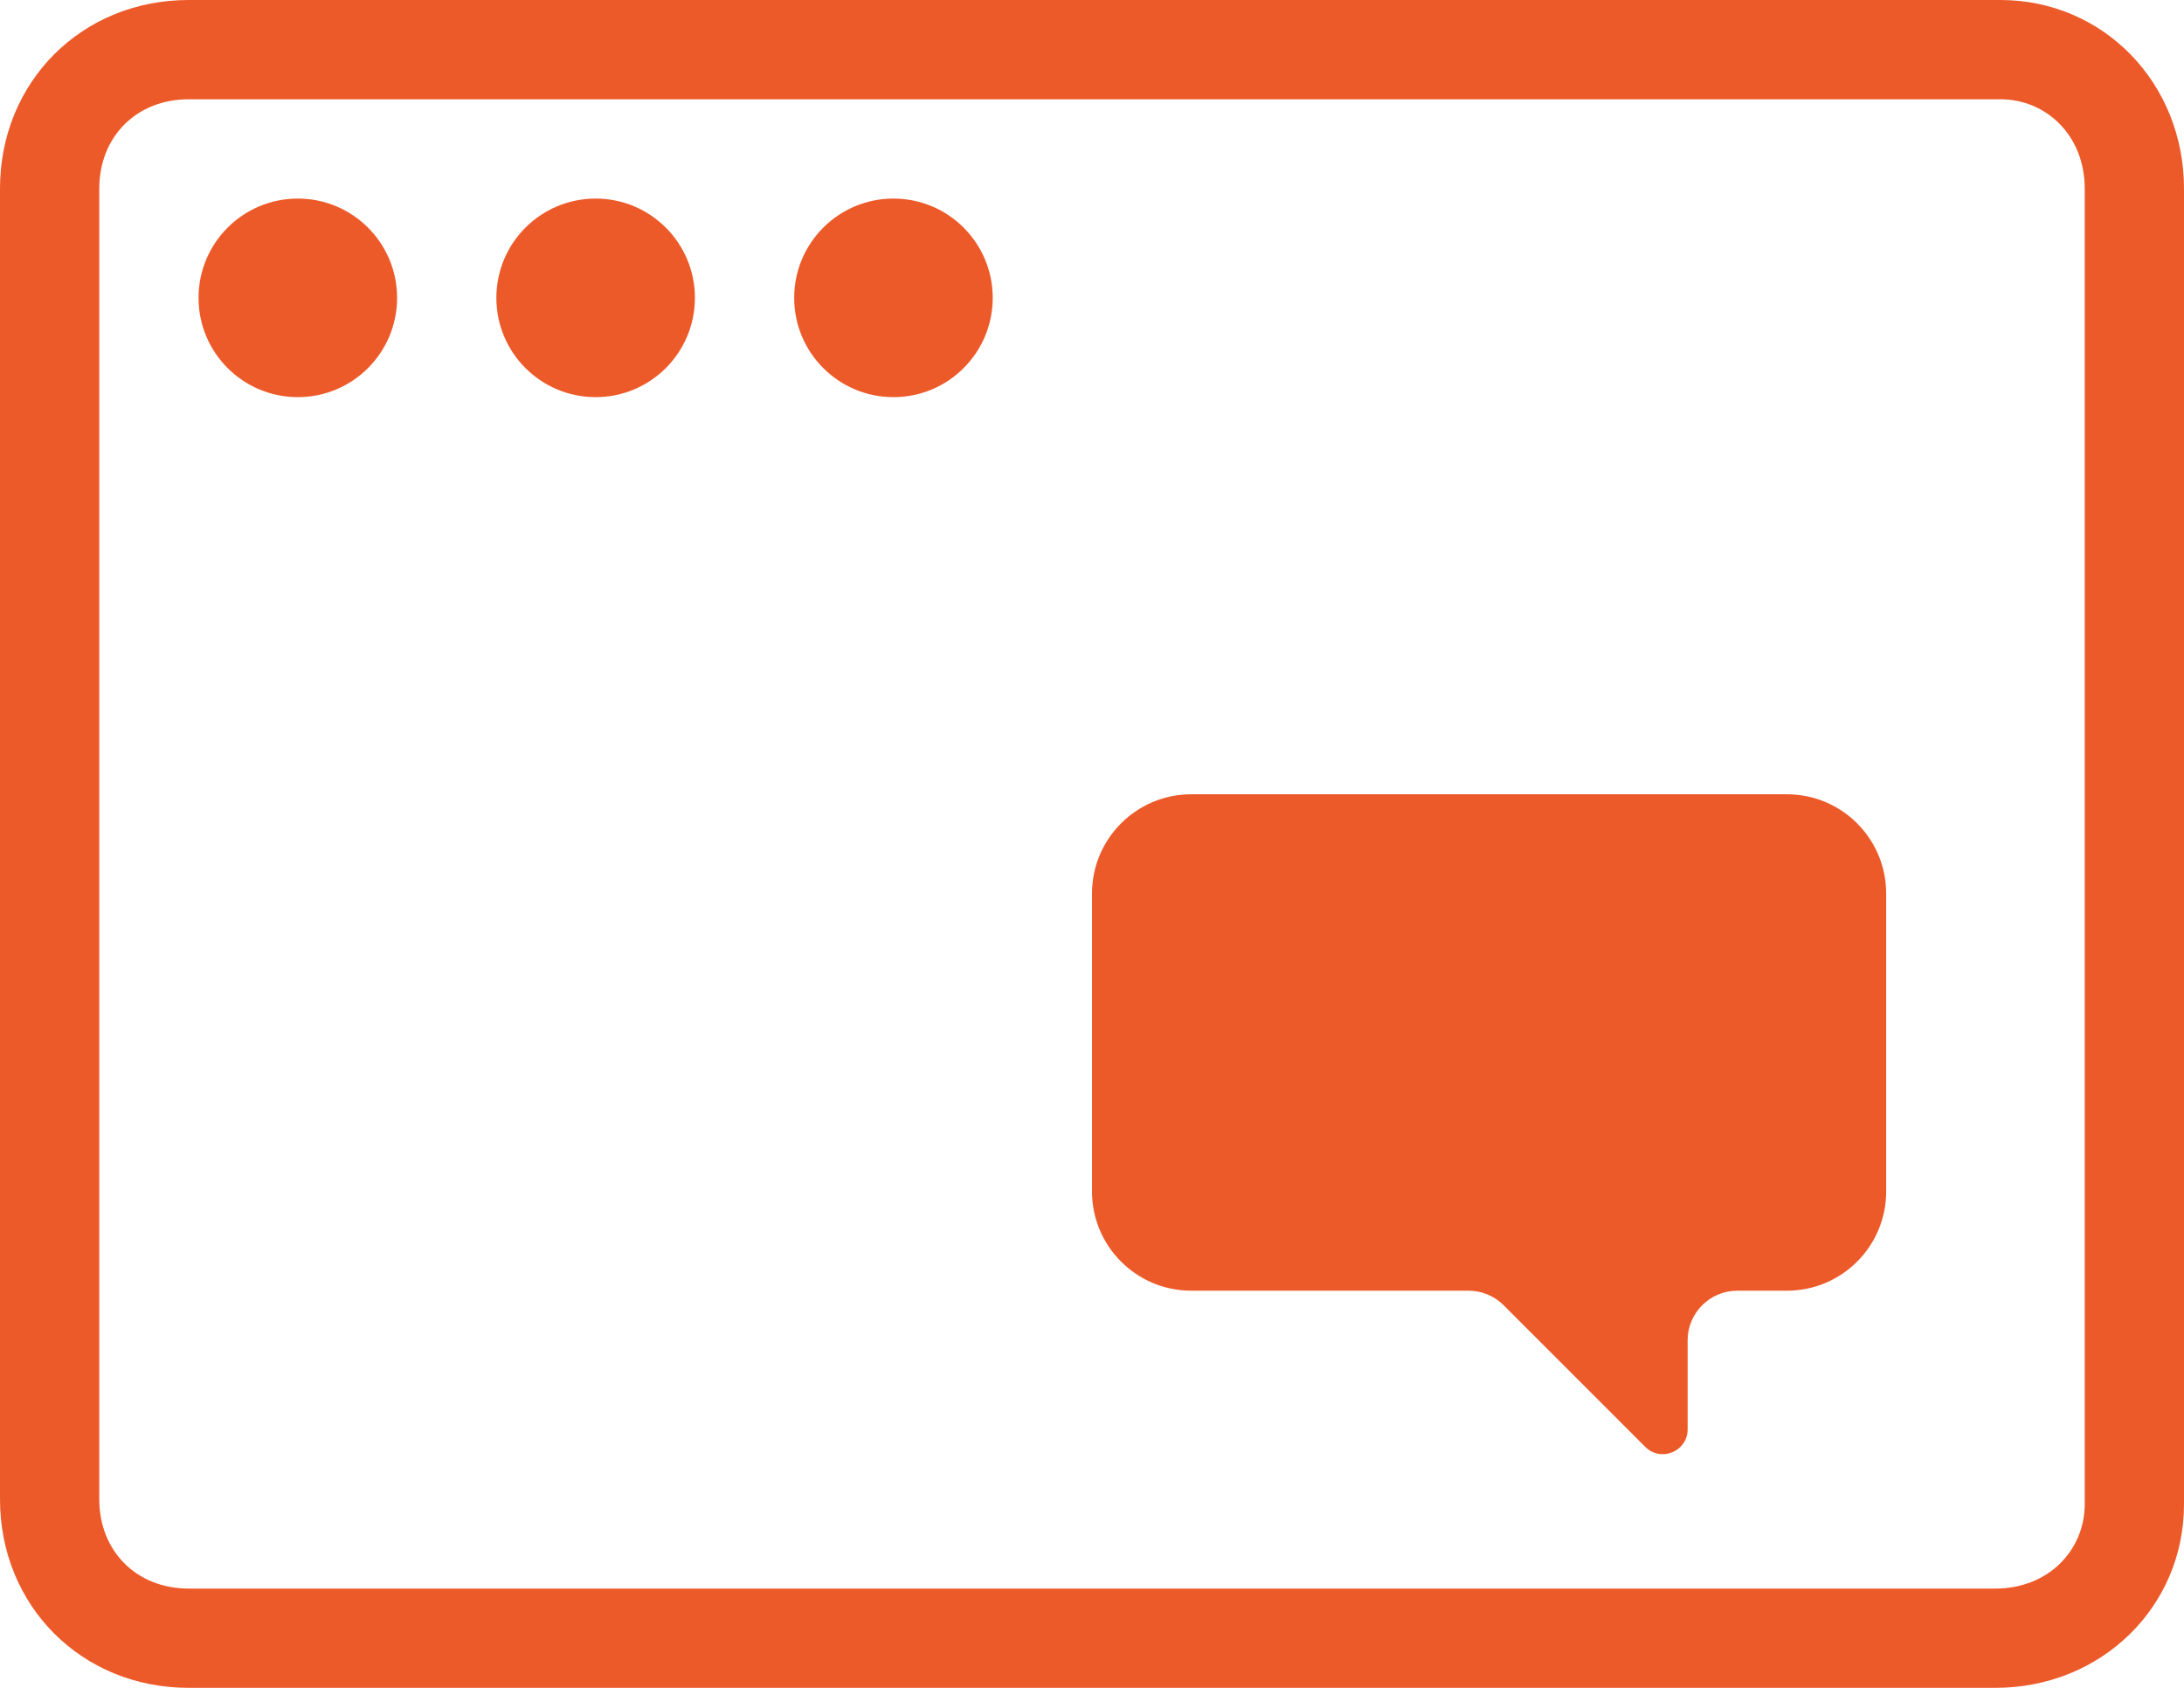
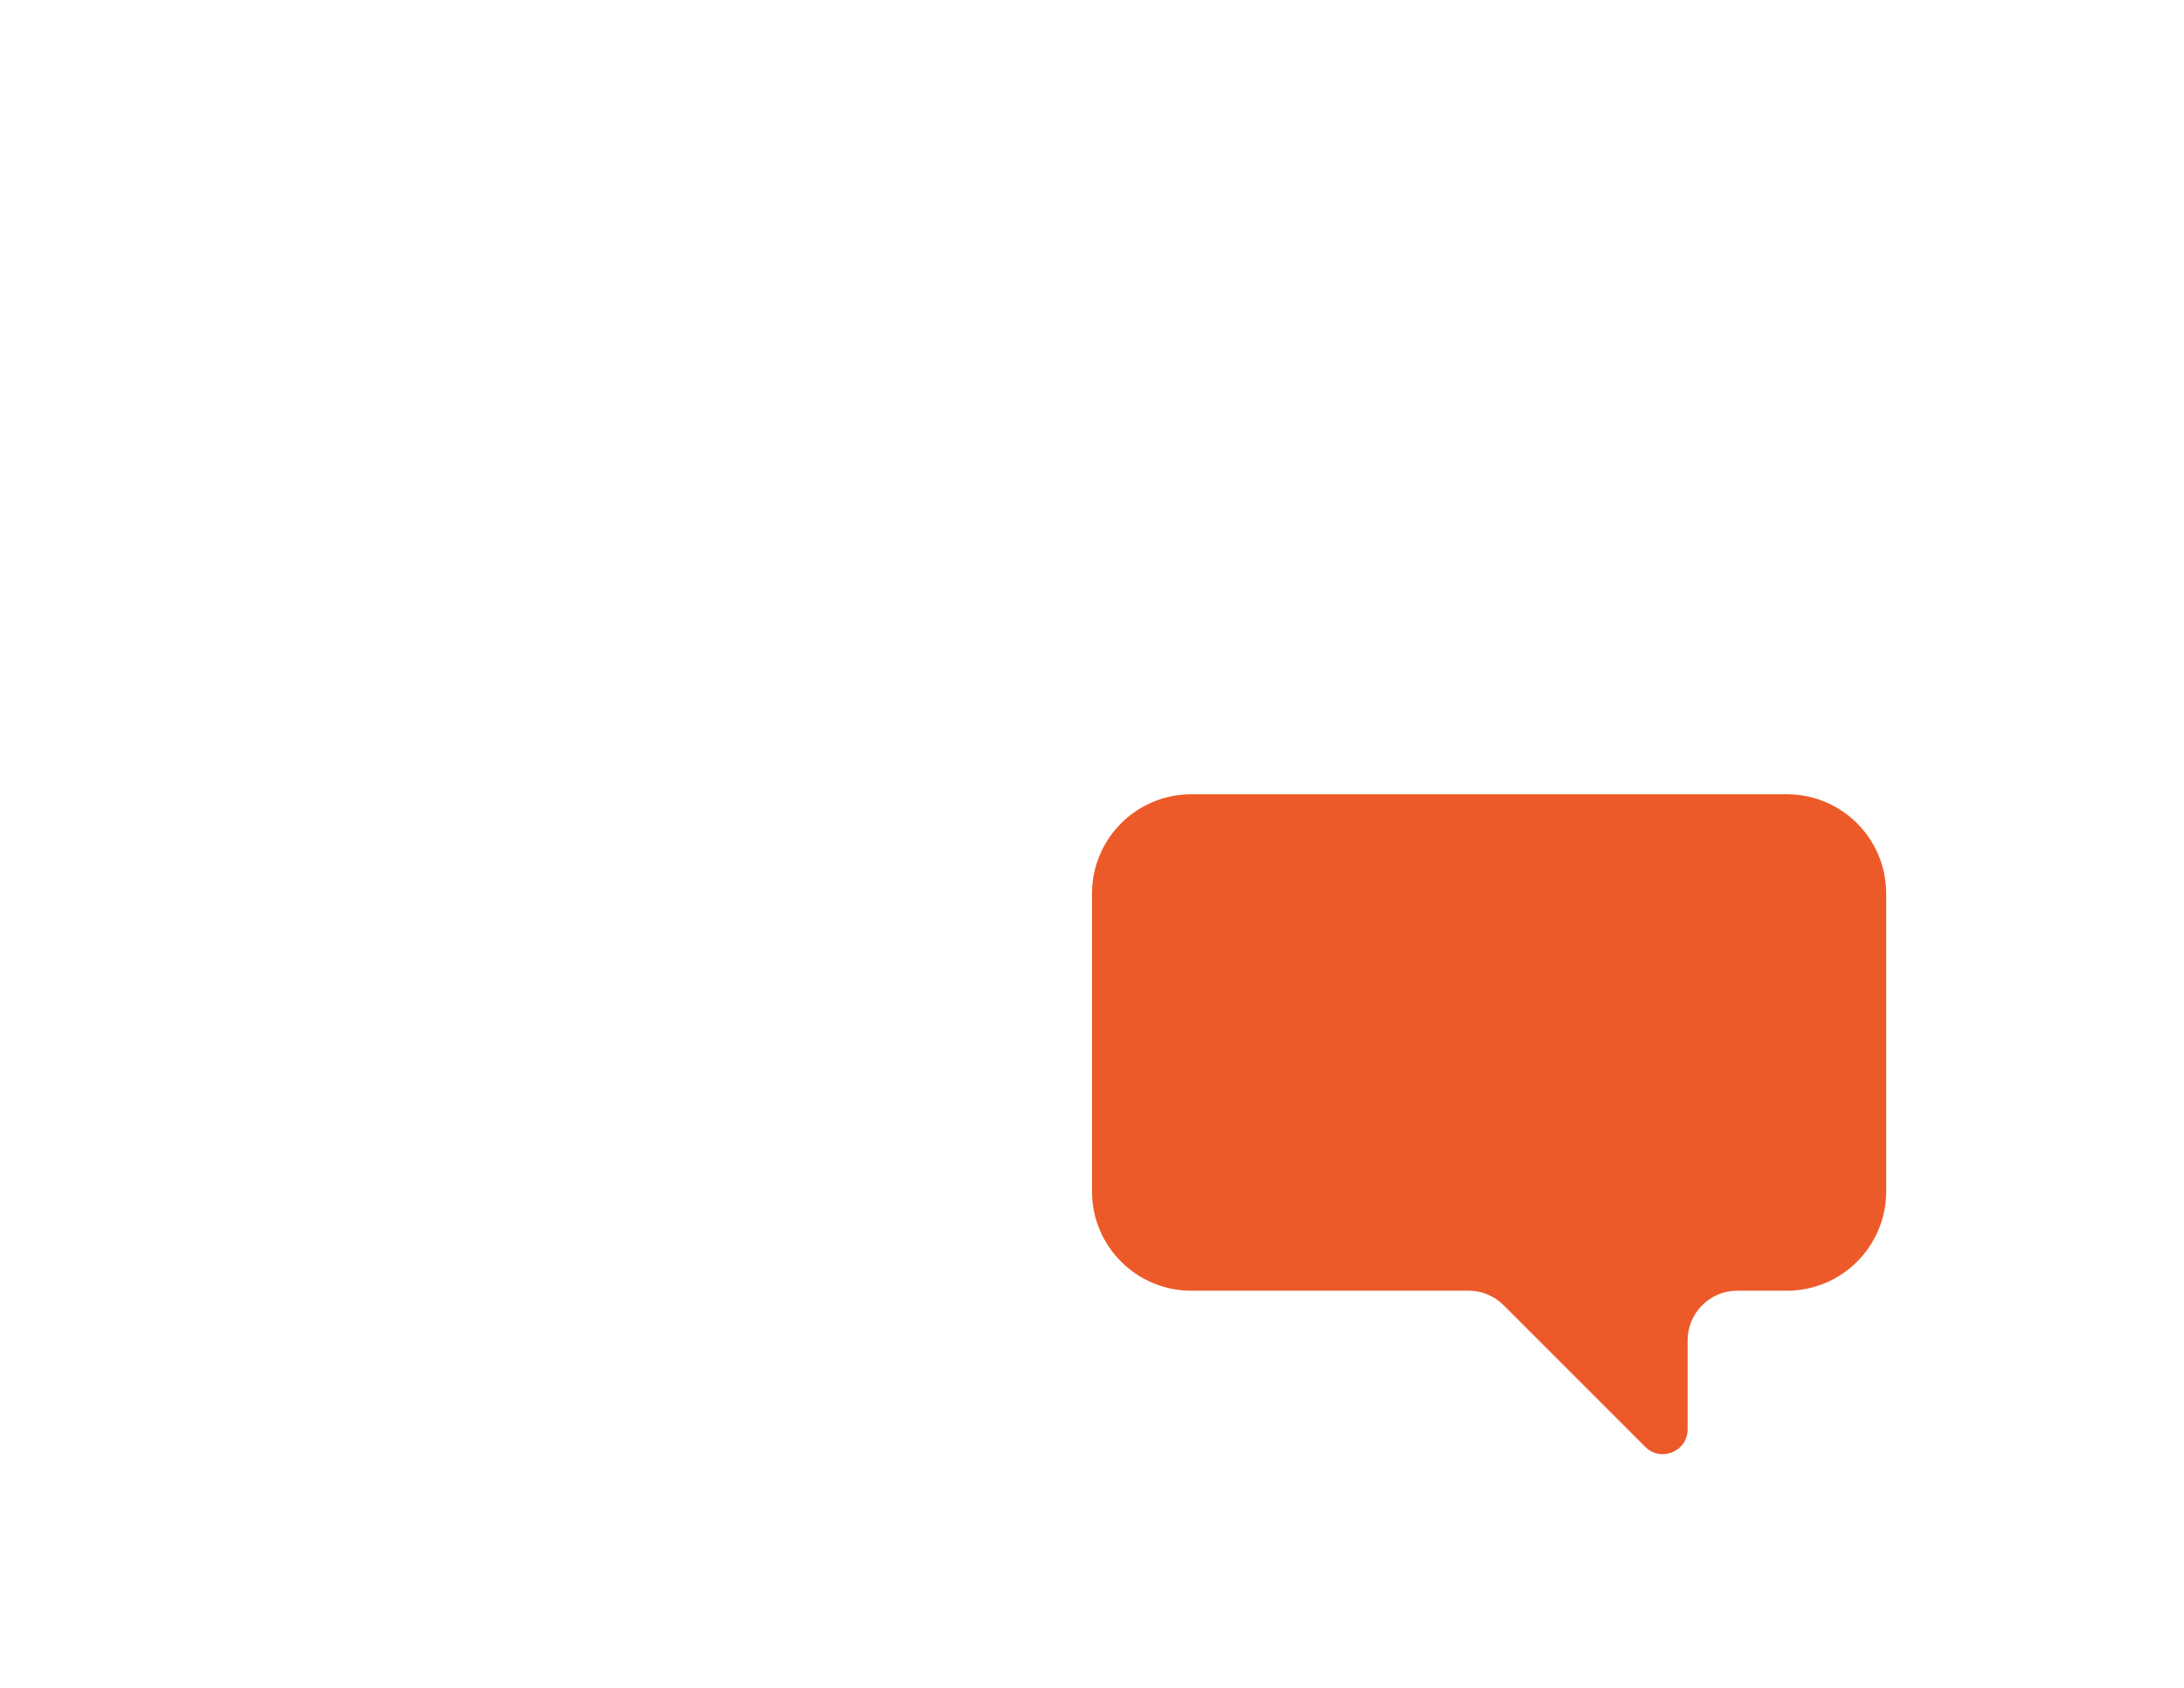
<svg xmlns="http://www.w3.org/2000/svg" width="44" height="34" viewBox="0 0 44 34" fill="none">
  <path d="M22 18C22 16.895 22.895 16 24 16H36C37.105 16 38 16.895 38 18V24C38 25.105 37.105 26 36 26H35C34.448 26 34 26.448 34 27V28.793C34 29.238 33.461 29.461 33.146 29.146L30.293 26.293C30.105 26.105 29.851 26 29.586 26H24C22.895 26 22 25.105 22 24V18Z" fill="#ED5A29" />
-   <path fill-rule="evenodd" clip-rule="evenodd" d="M3.8 2C2.752 2 2 2.752 2 3.8V30.2C2 31.248 2.752 32 3.8 32H40.2C41.272 32 42 31.224 42 30.3V3.8C42 2.728 41.224 2 40.3 2H3.8ZM0 3.8C0 1.648 1.648 0 3.8 0H40.3C42.376 0 44 1.672 44 3.8V30.3C44 32.376 42.328 34 40.2 34H3.8C1.648 34 0 32.352 0 30.2V3.8ZM6 8C7.105 8 8 7.105 8 6C8 4.895 7.105 4 6 4C4.895 4 4 4.895 4 6C4 7.105 4.895 8 6 8ZM14 6C14 7.105 13.105 8 12 8C10.895 8 10 7.105 10 6C10 4.895 10.895 4 12 4C13.105 4 14 4.895 14 6ZM18 8C19.105 8 20 7.105 20 6C20 4.895 19.105 4 18 4C16.895 4 16 4.895 16 6C16 7.105 16.895 8 18 8Z" fill="#ED5A29" />
</svg>